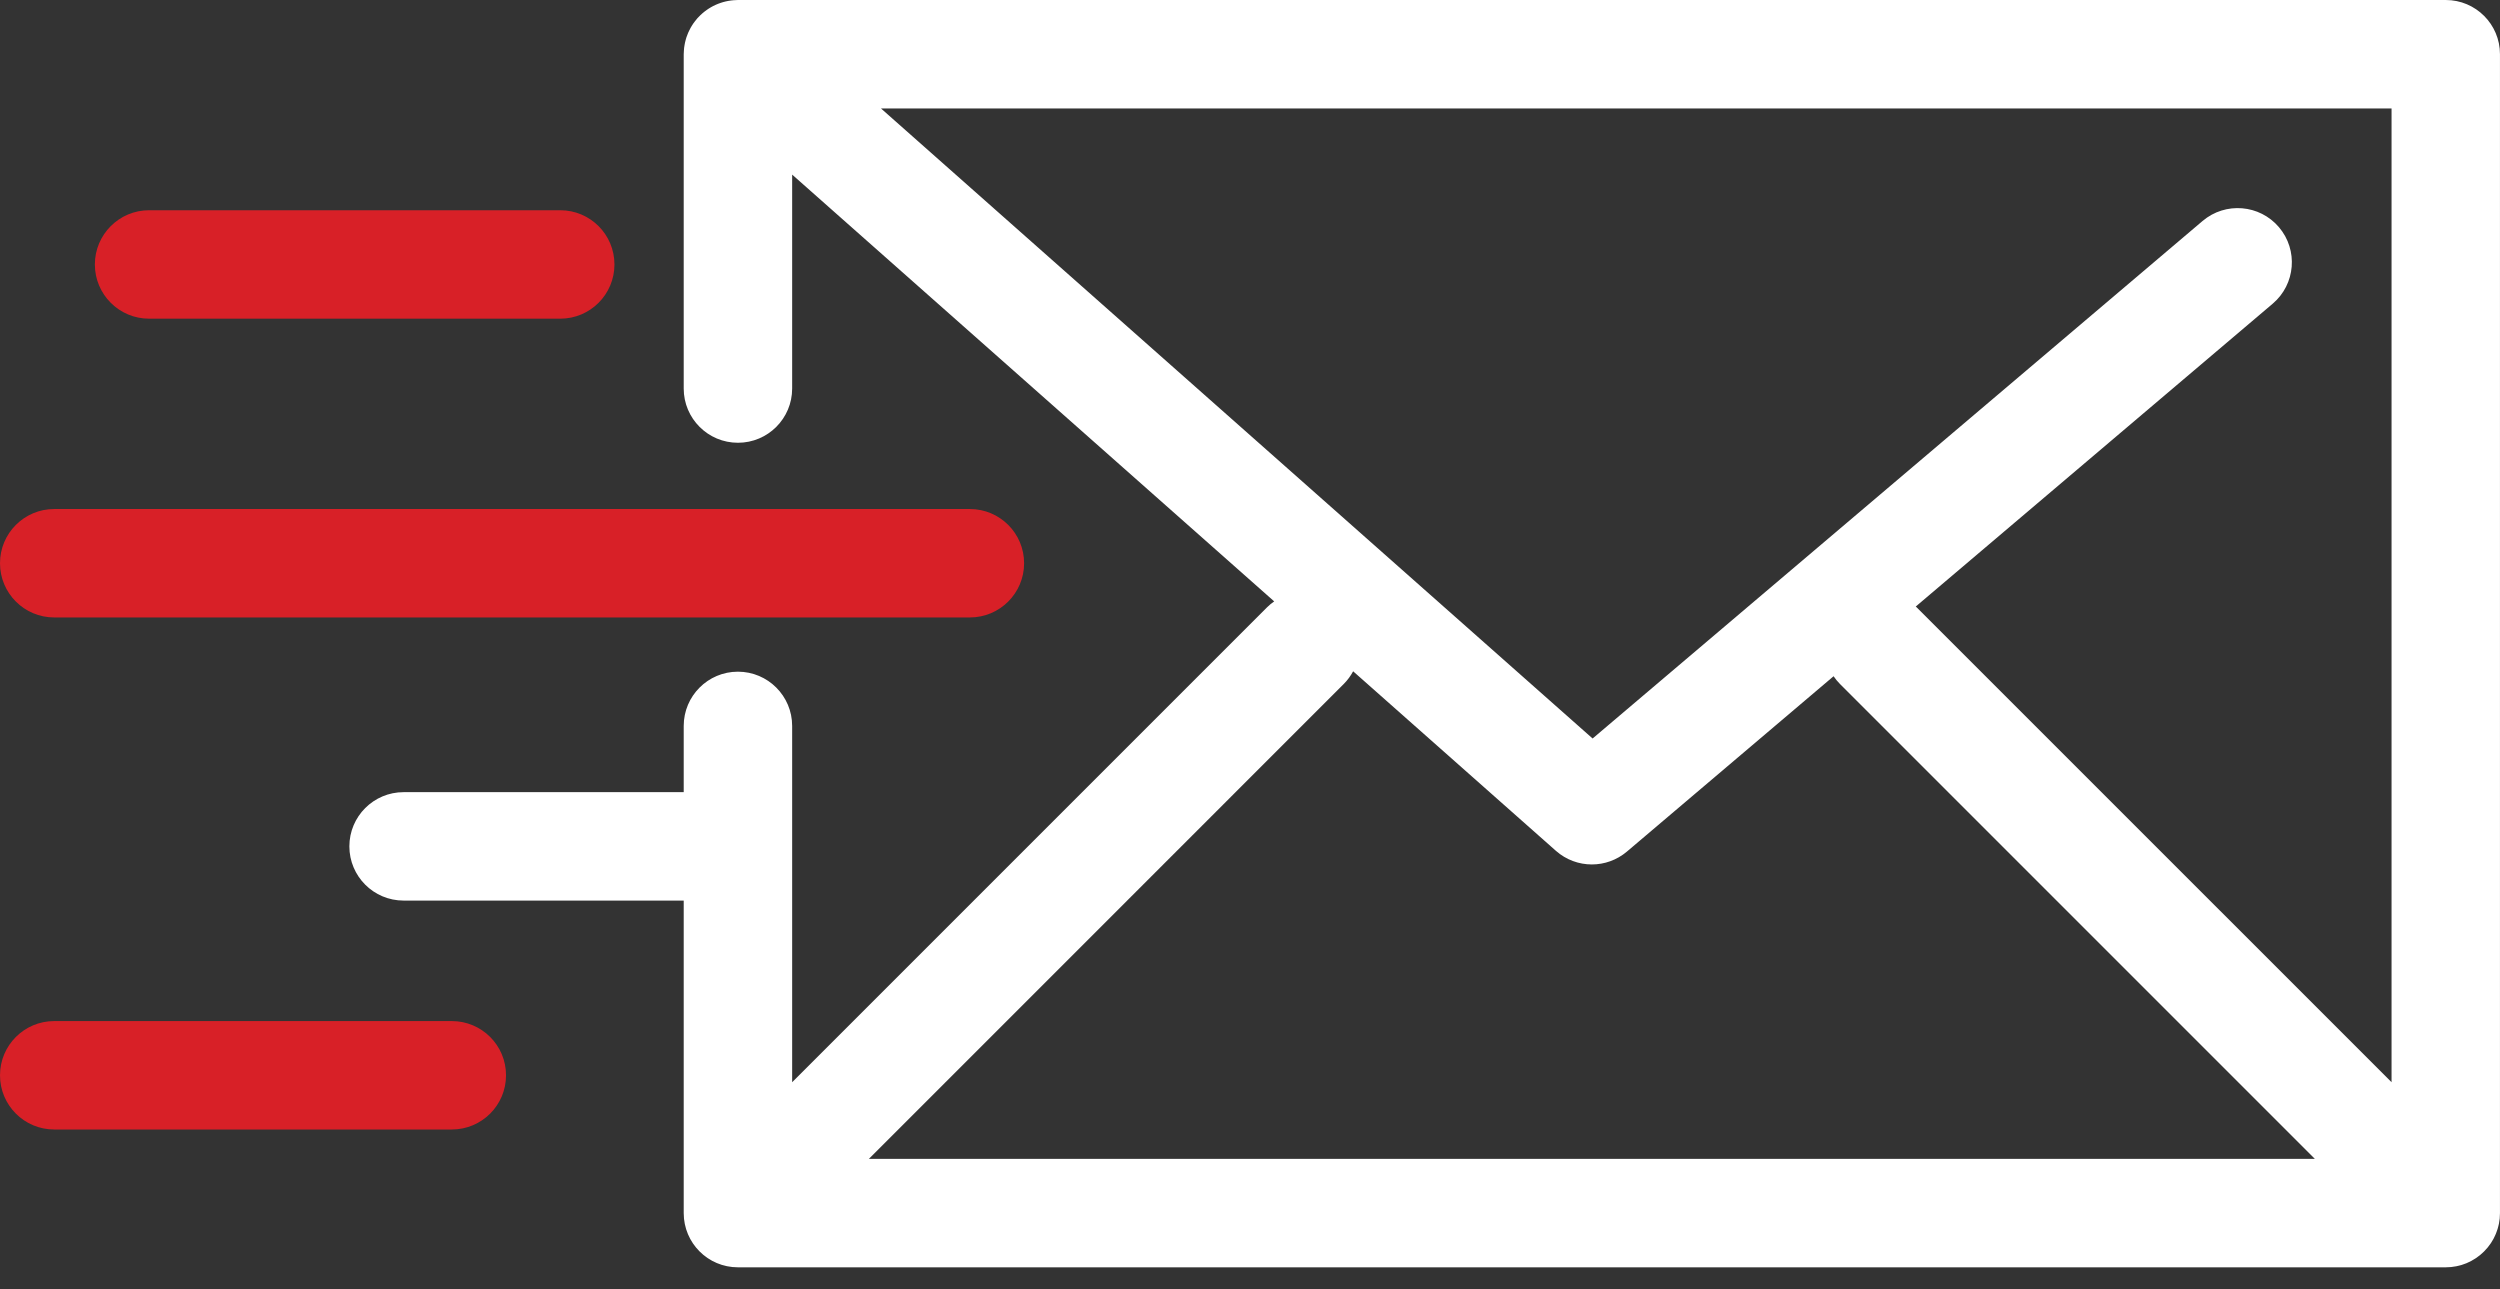
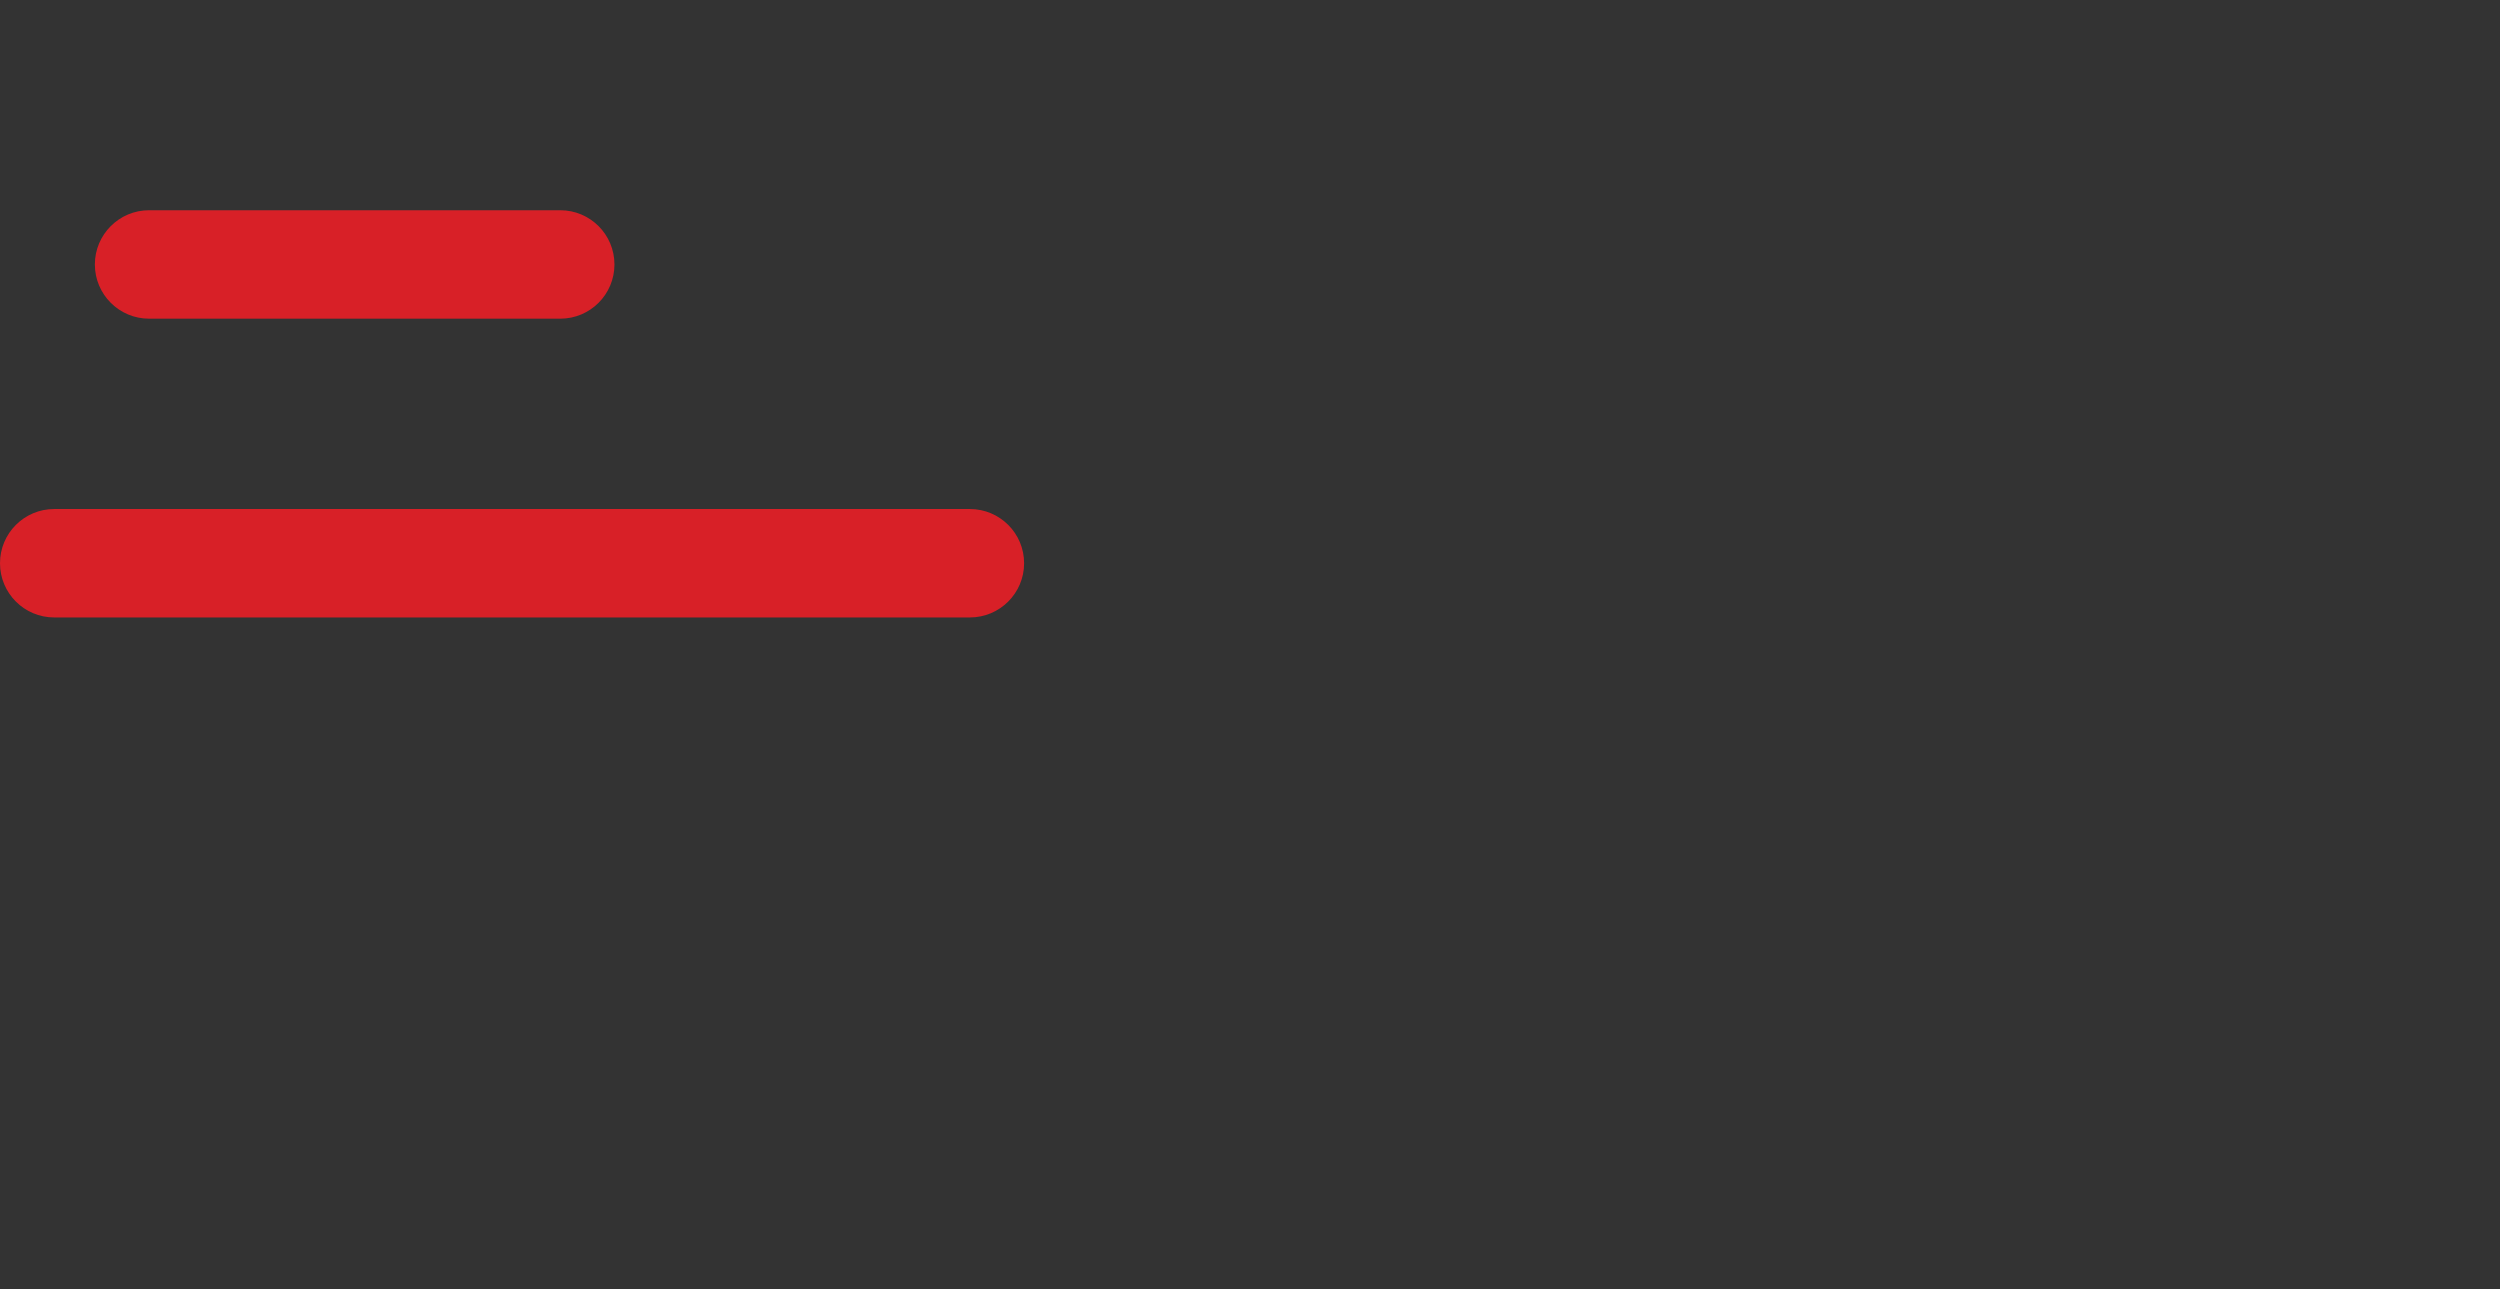
<svg xmlns="http://www.w3.org/2000/svg" width="95" height="49" viewBox="0 0 95 49" fill="none">
  <rect x="0" y="0" width="95" height="49" fill="#333333" stroke="none" />
-   <path d="M93.341 48.118C93.377 48.111 93.412 48.102 93.447 48.093C93.477 48.085 93.507 48.079 93.536 48.07C93.571 48.059 93.604 48.046 93.638 48.034C93.667 48.023 93.697 48.014 93.727 48.002C93.758 47.988 93.789 47.973 93.82 47.958C93.85 47.944 93.88 47.931 93.909 47.915C93.939 47.899 93.967 47.881 93.995 47.864C94.025 47.847 94.054 47.83 94.083 47.811C94.113 47.791 94.141 47.768 94.171 47.746C94.196 47.728 94.221 47.711 94.245 47.691C94.29 47.654 94.332 47.615 94.373 47.575C94.38 47.568 94.388 47.562 94.396 47.554C94.404 47.547 94.41 47.538 94.418 47.53C94.457 47.49 94.496 47.448 94.532 47.404C94.553 47.378 94.571 47.351 94.591 47.325C94.612 47.297 94.633 47.27 94.652 47.242C94.672 47.211 94.69 47.18 94.709 47.148C94.724 47.122 94.741 47.096 94.756 47.069C94.773 47.038 94.787 47.005 94.802 46.973C94.816 46.944 94.83 46.916 94.842 46.886C94.856 46.855 94.866 46.823 94.877 46.791C94.889 46.759 94.901 46.728 94.91 46.696C94.92 46.664 94.927 46.631 94.936 46.598C94.944 46.566 94.953 46.534 94.959 46.501C94.967 46.462 94.972 46.423 94.977 46.384C94.981 46.357 94.986 46.33 94.989 46.302C94.996 46.233 94.999 46.165 94.999 46.096V2.06C94.999 0.922 94.077 0 92.939 0H28.042C28.024 0 28.006 0.002 27.988 0.003C27.949 0.004 27.91 0.005 27.871 0.009C27.84 0.011 27.809 0.015 27.778 0.019C27.743 0.023 27.708 0.029 27.673 0.035C27.641 0.041 27.608 0.048 27.576 0.055C27.543 0.063 27.511 0.071 27.478 0.08C27.446 0.089 27.415 0.099 27.383 0.11C27.351 0.121 27.319 0.132 27.287 0.145C27.257 0.157 27.228 0.169 27.199 0.182C27.166 0.196 27.134 0.212 27.102 0.228C27.075 0.242 27.049 0.257 27.022 0.272C26.99 0.29 26.959 0.309 26.928 0.329C26.902 0.345 26.878 0.362 26.853 0.38C26.824 0.4 26.795 0.422 26.767 0.444C26.741 0.465 26.715 0.486 26.69 0.508C26.666 0.529 26.641 0.551 26.617 0.574C26.59 0.6 26.564 0.627 26.538 0.655C26.525 0.669 26.512 0.681 26.499 0.695C26.492 0.703 26.486 0.712 26.479 0.72C26.453 0.75 26.429 0.782 26.405 0.813C26.387 0.836 26.369 0.859 26.352 0.883C26.331 0.914 26.311 0.945 26.291 0.977C26.275 1.003 26.259 1.029 26.244 1.056C26.226 1.086 26.211 1.118 26.196 1.15C26.181 1.178 26.166 1.207 26.154 1.237C26.14 1.268 26.128 1.3 26.117 1.331C26.105 1.363 26.093 1.393 26.082 1.425C26.072 1.456 26.064 1.488 26.055 1.52C26.047 1.553 26.037 1.586 26.03 1.619C26.023 1.65 26.018 1.682 26.013 1.713C26.007 1.749 26.001 1.785 25.996 1.82C25.993 1.85 25.991 1.88 25.989 1.911C25.986 1.949 25.984 1.987 25.983 2.026C25.983 2.037 25.981 2.048 25.981 2.06V14.765C25.981 15.903 26.904 16.825 28.042 16.825C29.18 16.825 30.102 15.903 30.102 14.765V6.635L48.419 22.853C48.323 22.92 48.231 22.994 48.146 23.08L30.102 41.124V27.585C30.102 26.447 29.179 25.524 28.041 25.524C26.903 25.524 25.981 26.447 25.981 27.585V30.102H15.337C14.198 30.102 13.276 31.024 13.276 32.162C13.276 33.3 14.198 34.222 15.337 34.222H25.981V46.098C25.981 47.236 26.903 48.158 28.041 48.158H92.939C93.007 48.158 93.074 48.154 93.142 48.148C93.174 48.145 93.204 48.139 93.235 48.134C93.271 48.13 93.306 48.125 93.341 48.118ZM90.879 41.124L72.834 23.08C72.823 23.069 72.81 23.059 72.799 23.048L86.364 11.539C87.231 10.803 87.338 9.503 86.602 8.635C85.866 7.768 84.566 7.661 83.698 8.397L60.519 28.063L33.477 4.121H90.879V41.124ZM51.06 25.994C51.207 25.847 51.326 25.683 51.419 25.509L59.124 32.331C59.514 32.676 60.002 32.849 60.49 32.849C60.964 32.849 61.438 32.686 61.823 32.36L69.676 25.697C69.748 25.802 69.828 25.901 69.921 25.994L87.965 44.038H33.016L51.06 25.994Z" fill="white" />
-   <path d="M2.06 23.463H36.855C37.993 23.463 38.916 22.541 38.916 21.403C38.916 20.265 37.993 19.343 36.855 19.343H2.06C0.922 19.343 0 20.265 0 21.403C0 22.541 0.922 23.463 2.06 23.463Z" fill="#D82027" />
+   <path d="M2.06 23.463H36.855C37.993 23.463 38.916 22.541 38.916 21.403C38.916 20.265 37.993 19.343 36.855 19.343H2.06C0.922 19.343 0 20.265 0 21.403C0 22.541 0.922 23.463 2.06 23.463" fill="#D82027" />
  <path d="M5.666 12.11H21.289C22.427 12.11 23.349 11.188 23.349 10.05C23.349 8.911 22.427 7.989 21.289 7.989H5.666C4.528 7.989 3.605 8.911 3.605 10.05C3.605 11.188 4.528 12.11 5.666 12.11Z" fill="#D82027" />
-   <path d="M17.169 38.801H2.06C0.922 38.801 0 39.723 0 40.861C0 41.999 0.922 42.921 2.06 42.921H17.169C18.307 42.921 19.229 41.999 19.229 40.861C19.229 39.723 18.307 38.801 17.169 38.801Z" fill="#D82027" />
</svg>